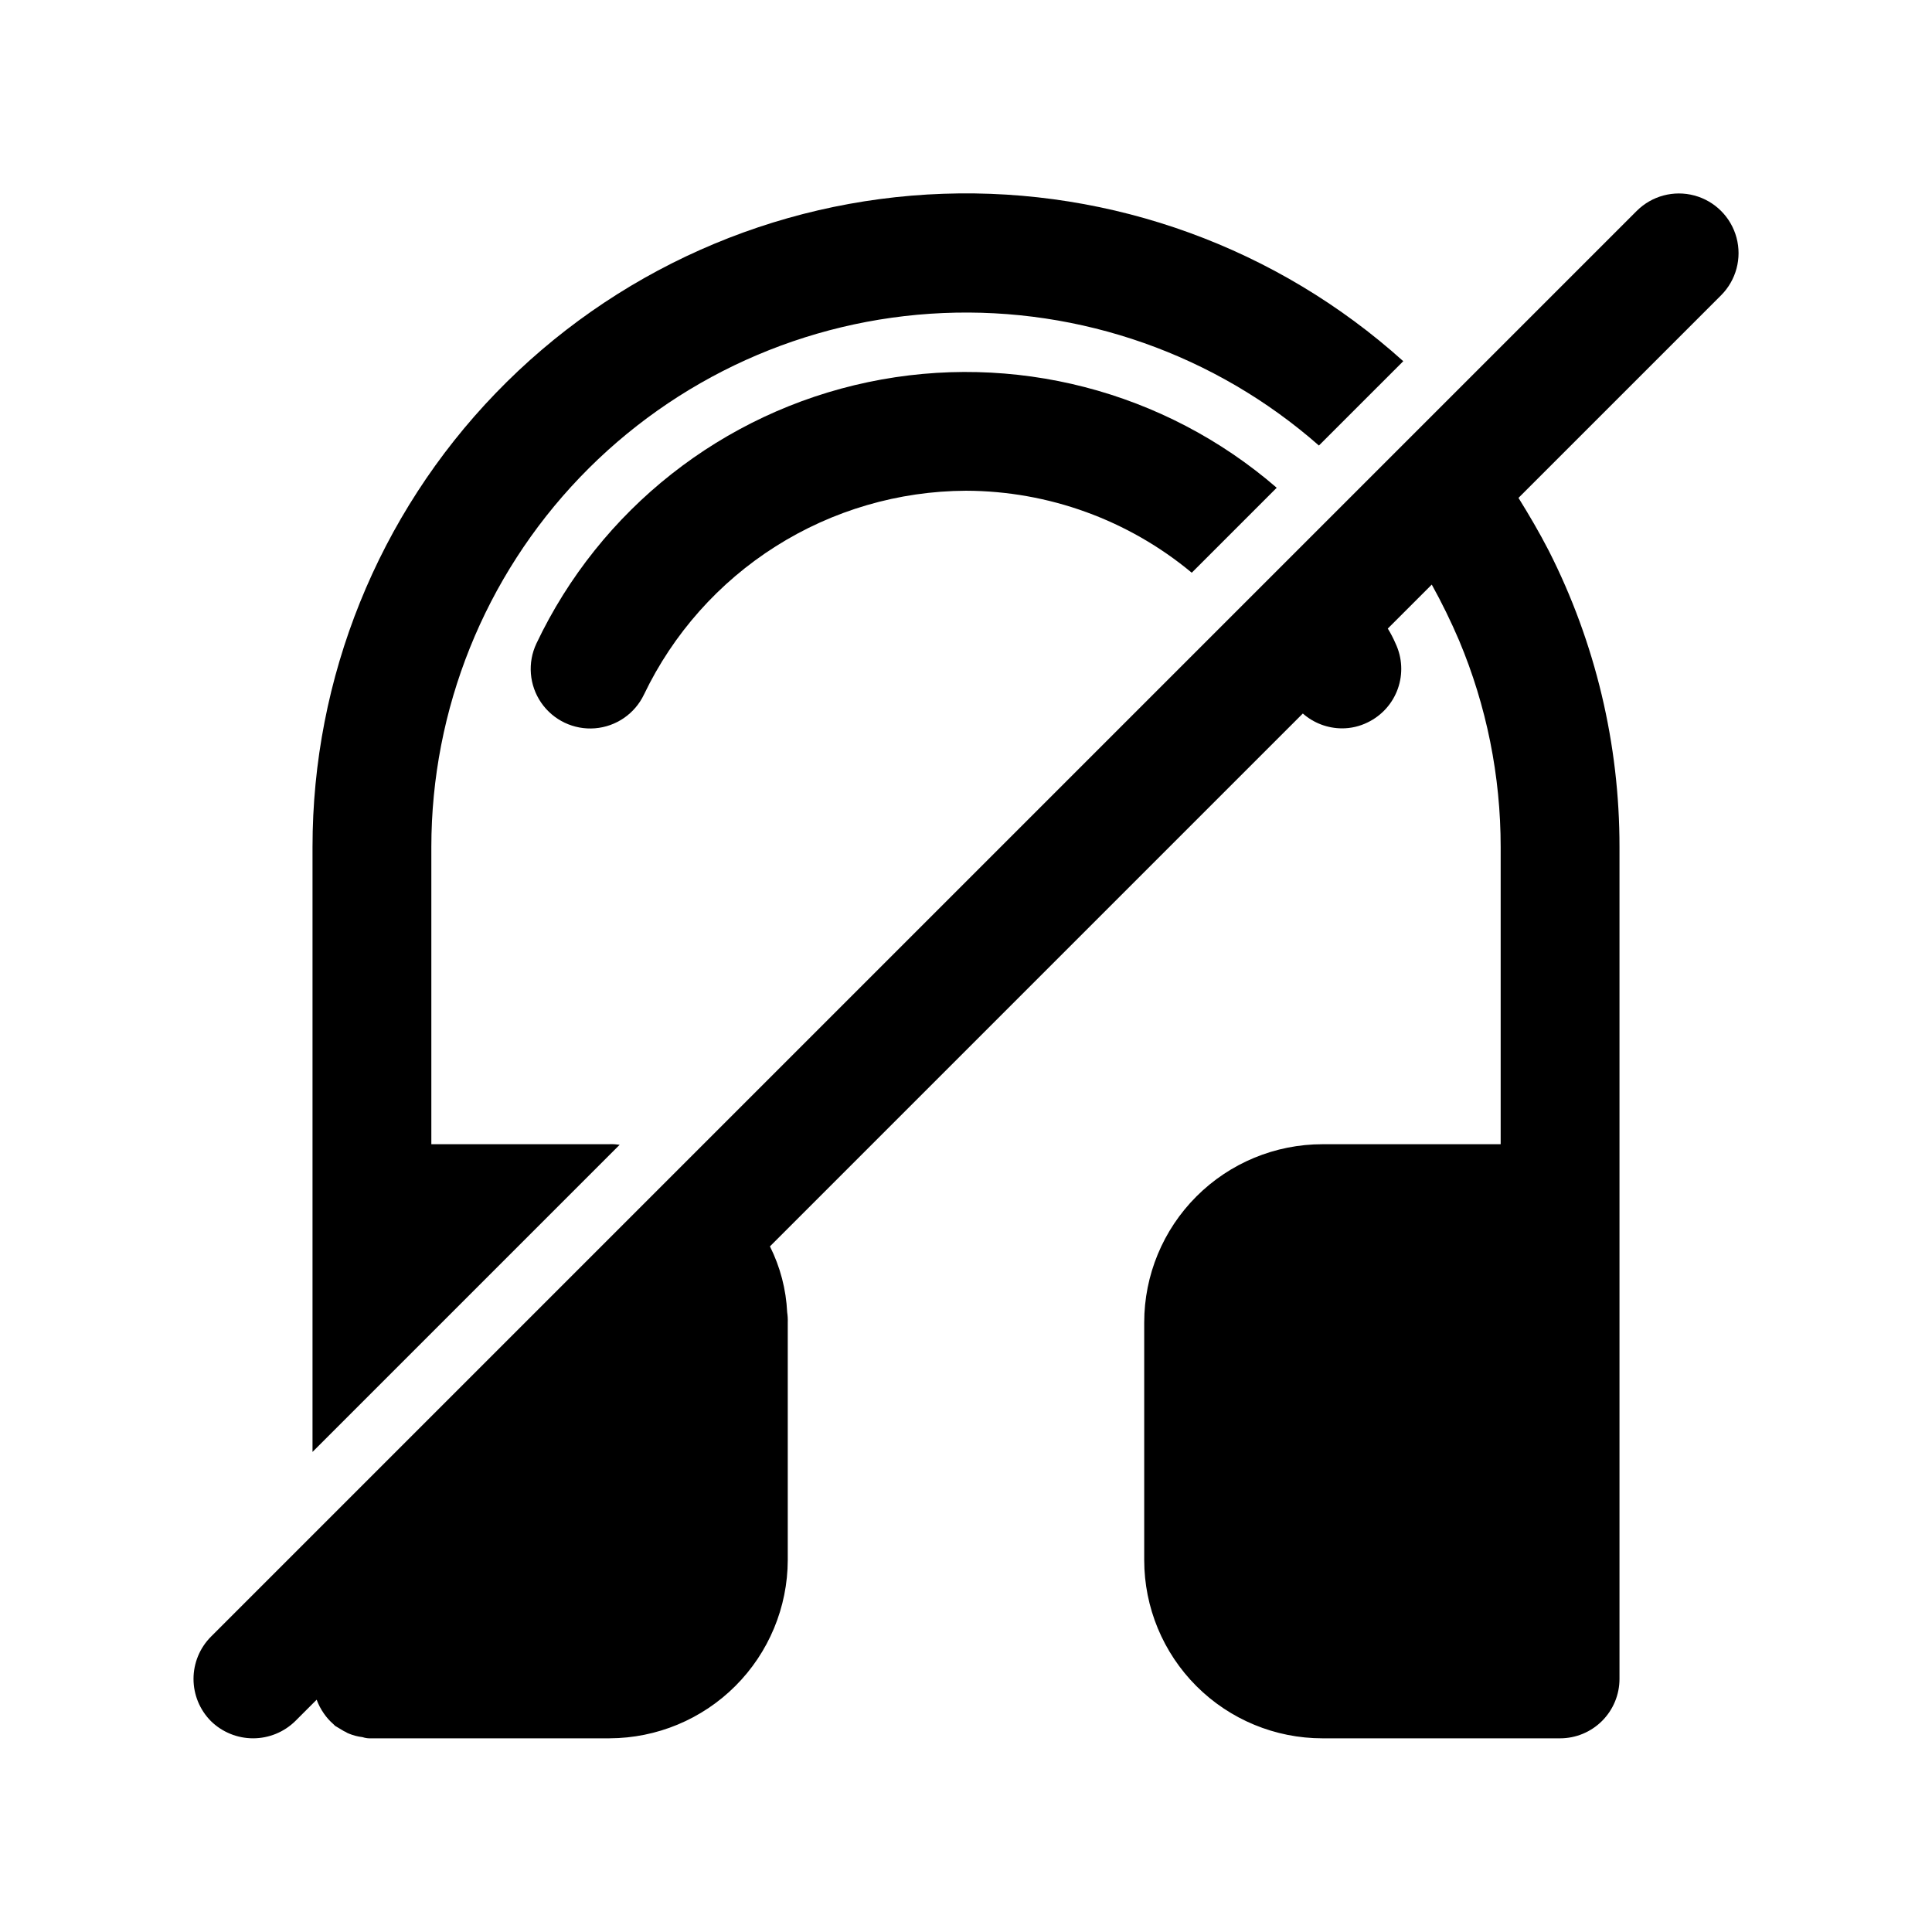
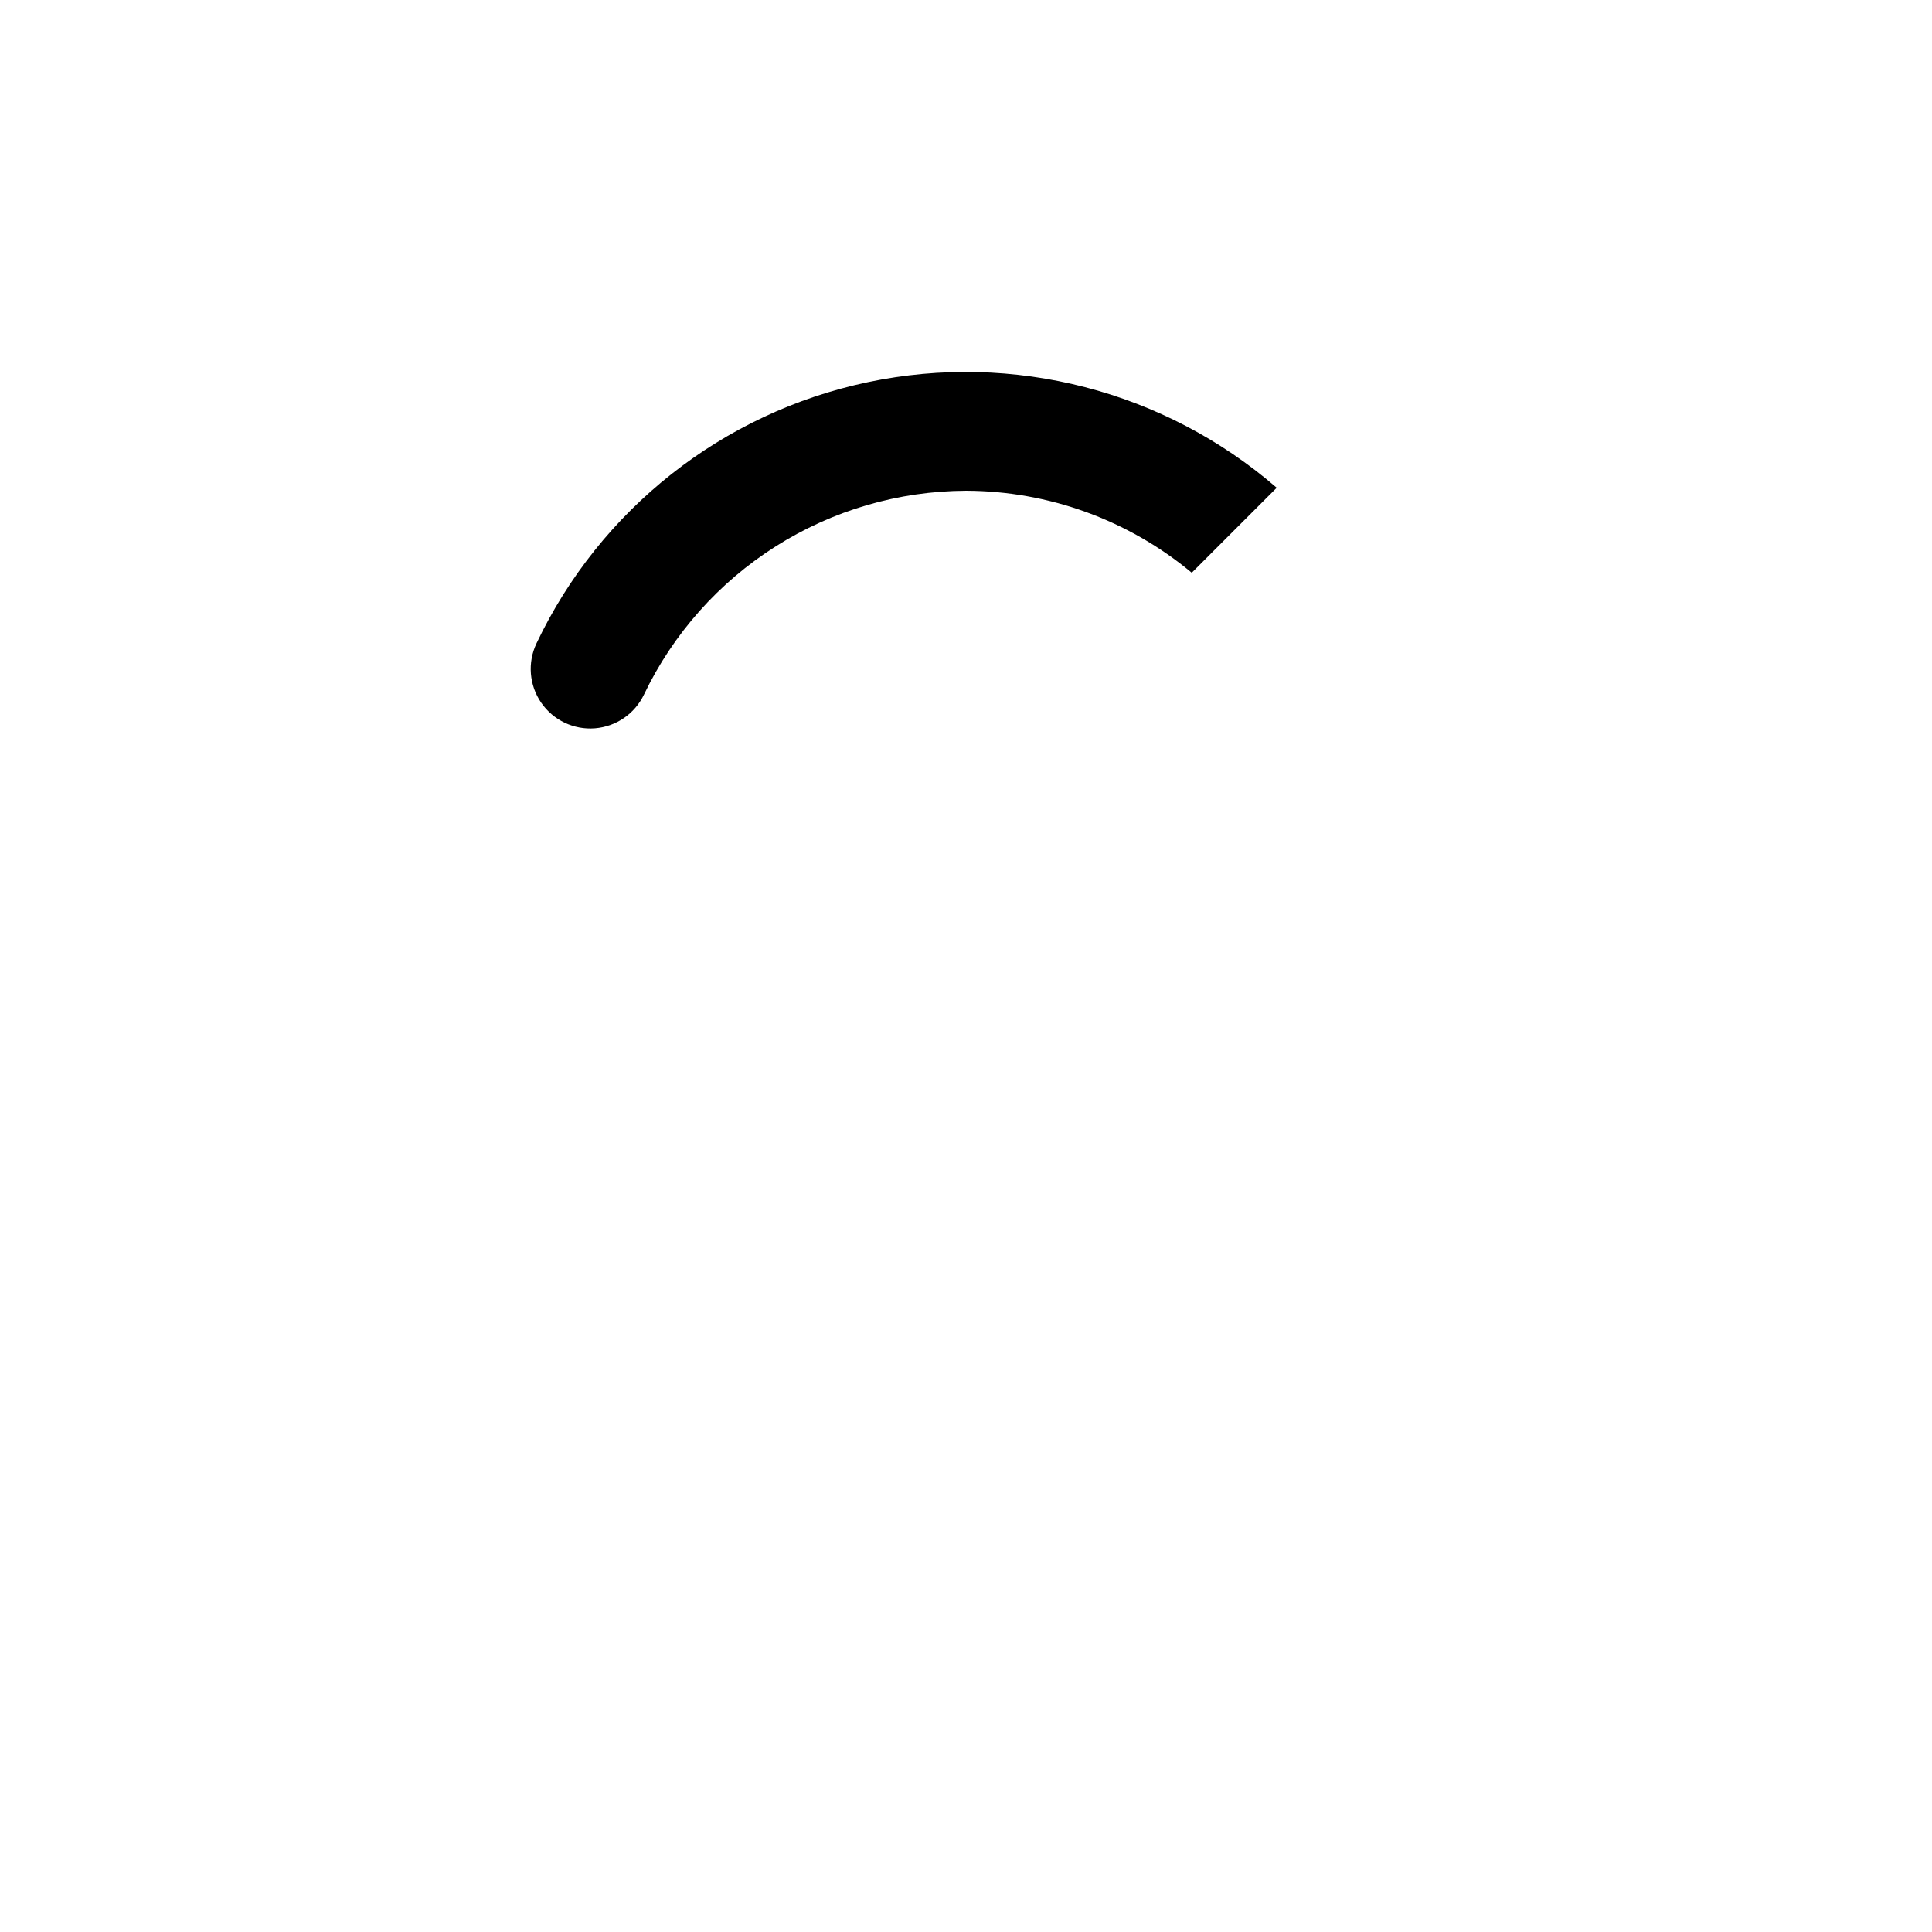
<svg xmlns="http://www.w3.org/2000/svg" fill="#000000" width="800px" height="800px" version="1.1" viewBox="144 144 512 512">
  <g>
-     <path d="m286.17 314.51c-2.418 5.09-1.938 11.086 1.262 15.727 3.199 4.637 8.633 7.219 14.25 6.769 5.617-0.453 10.566-3.867 12.984-8.957 7.719-16.105 19.816-29.711 34.906-39.262 15.094-9.551 32.57-14.66 50.43-14.738 21.863 0.062 43.02 7.742 59.824 21.727l22.516-22.516c-29.75-25.73-69.816-36.082-108.31-27.988s-70.992 33.707-87.863 69.238z" />
-     <path d="m577.75 199.89-377.86 377.86c-2.949 2.973-4.606 6.988-4.606 11.176s1.656 8.207 4.606 11.18c2.984 2.926 7 4.566 11.18 4.566 4.18 0 8.195-1.641 11.18-4.566l5.668-5.668c0.469 1.285 1.105 2.5 1.887 3.621 0.715 1.051 1.562 2.004 2.519 2.832l0.473 0.473 2.363 1.418c0.473 0.156 0.789 0.473 1.258 0.629 1.156 0.48 2.375 0.801 3.621 0.945 0.812 0.27 1.668 0.375 2.519 0.316h62.977c12.516-0.039 24.508-5.027 33.355-13.875 8.852-8.852 13.84-20.844 13.875-33.359v-62.977c0.031-0.895-0.02-1.789-0.156-2.676-0.285-6.078-1.84-12.031-4.566-17.477l141.22-141.22c2.871 2.531 6.566 3.93 10.395 3.938 2.348 0.004 4.664-0.535 6.769-1.574 3.75-1.805 6.633-5.019 8.02-8.945 1.387-3.922 1.164-8.234-0.621-11.996-0.586-1.359-1.27-2.676-2.047-3.934l11.652-11.652c2.664 4.805 5.082 9.746 7.242 14.801 7.285 17.344 11.031 35.973 11.02 54.789v78.719h-47.234c-12.523 0-24.539 4.977-33.395 13.836-8.859 8.855-13.836 20.871-13.836 33.395v62.977c0 12.527 4.977 24.543 13.836 33.398 8.855 8.859 20.871 13.836 33.395 13.836h62.977c4.176 0 8.18-1.66 11.133-4.613 2.953-2.953 4.613-6.957 4.613-11.133v-220.41c0.035-27.301-6.383-54.219-18.734-78.562-2.519-4.879-5.195-9.445-8.031-14.012l53.688-53.688c3.992-3.996 5.555-9.816 4.09-15.273-1.461-5.453-5.723-9.715-11.176-11.176-5.457-1.461-11.277 0.098-15.27 4.09z" />
-     <path d="m515.88 239.72c-33.363-30.035-77.086-45.945-121.95-44.367-44.863 1.574-87.367 20.508-118.54 52.812-31.176 32.305-48.59 75.449-48.57 120.34v160.27l81.398-81.398c-0.887-0.133-1.781-0.188-2.676-0.156h-47.234v-78.719c0.008-36.523 14.113-71.633 39.379-98.004 25.266-26.371 59.738-41.973 96.227-43.539 36.488-1.57 72.176 11.008 99.613 35.113z" />
+     <path d="m286.17 314.51c-2.418 5.09-1.938 11.086 1.262 15.727 3.199 4.637 8.633 7.219 14.25 6.769 5.617-0.453 10.566-3.867 12.984-8.957 7.719-16.105 19.816-29.711 34.906-39.262 15.094-9.551 32.57-14.66 50.43-14.738 21.863 0.062 43.02 7.742 59.824 21.727l22.516-22.516c-29.75-25.73-69.816-36.082-108.31-27.988s-70.992 33.707-87.863 69.238" />
  </g>
</svg>